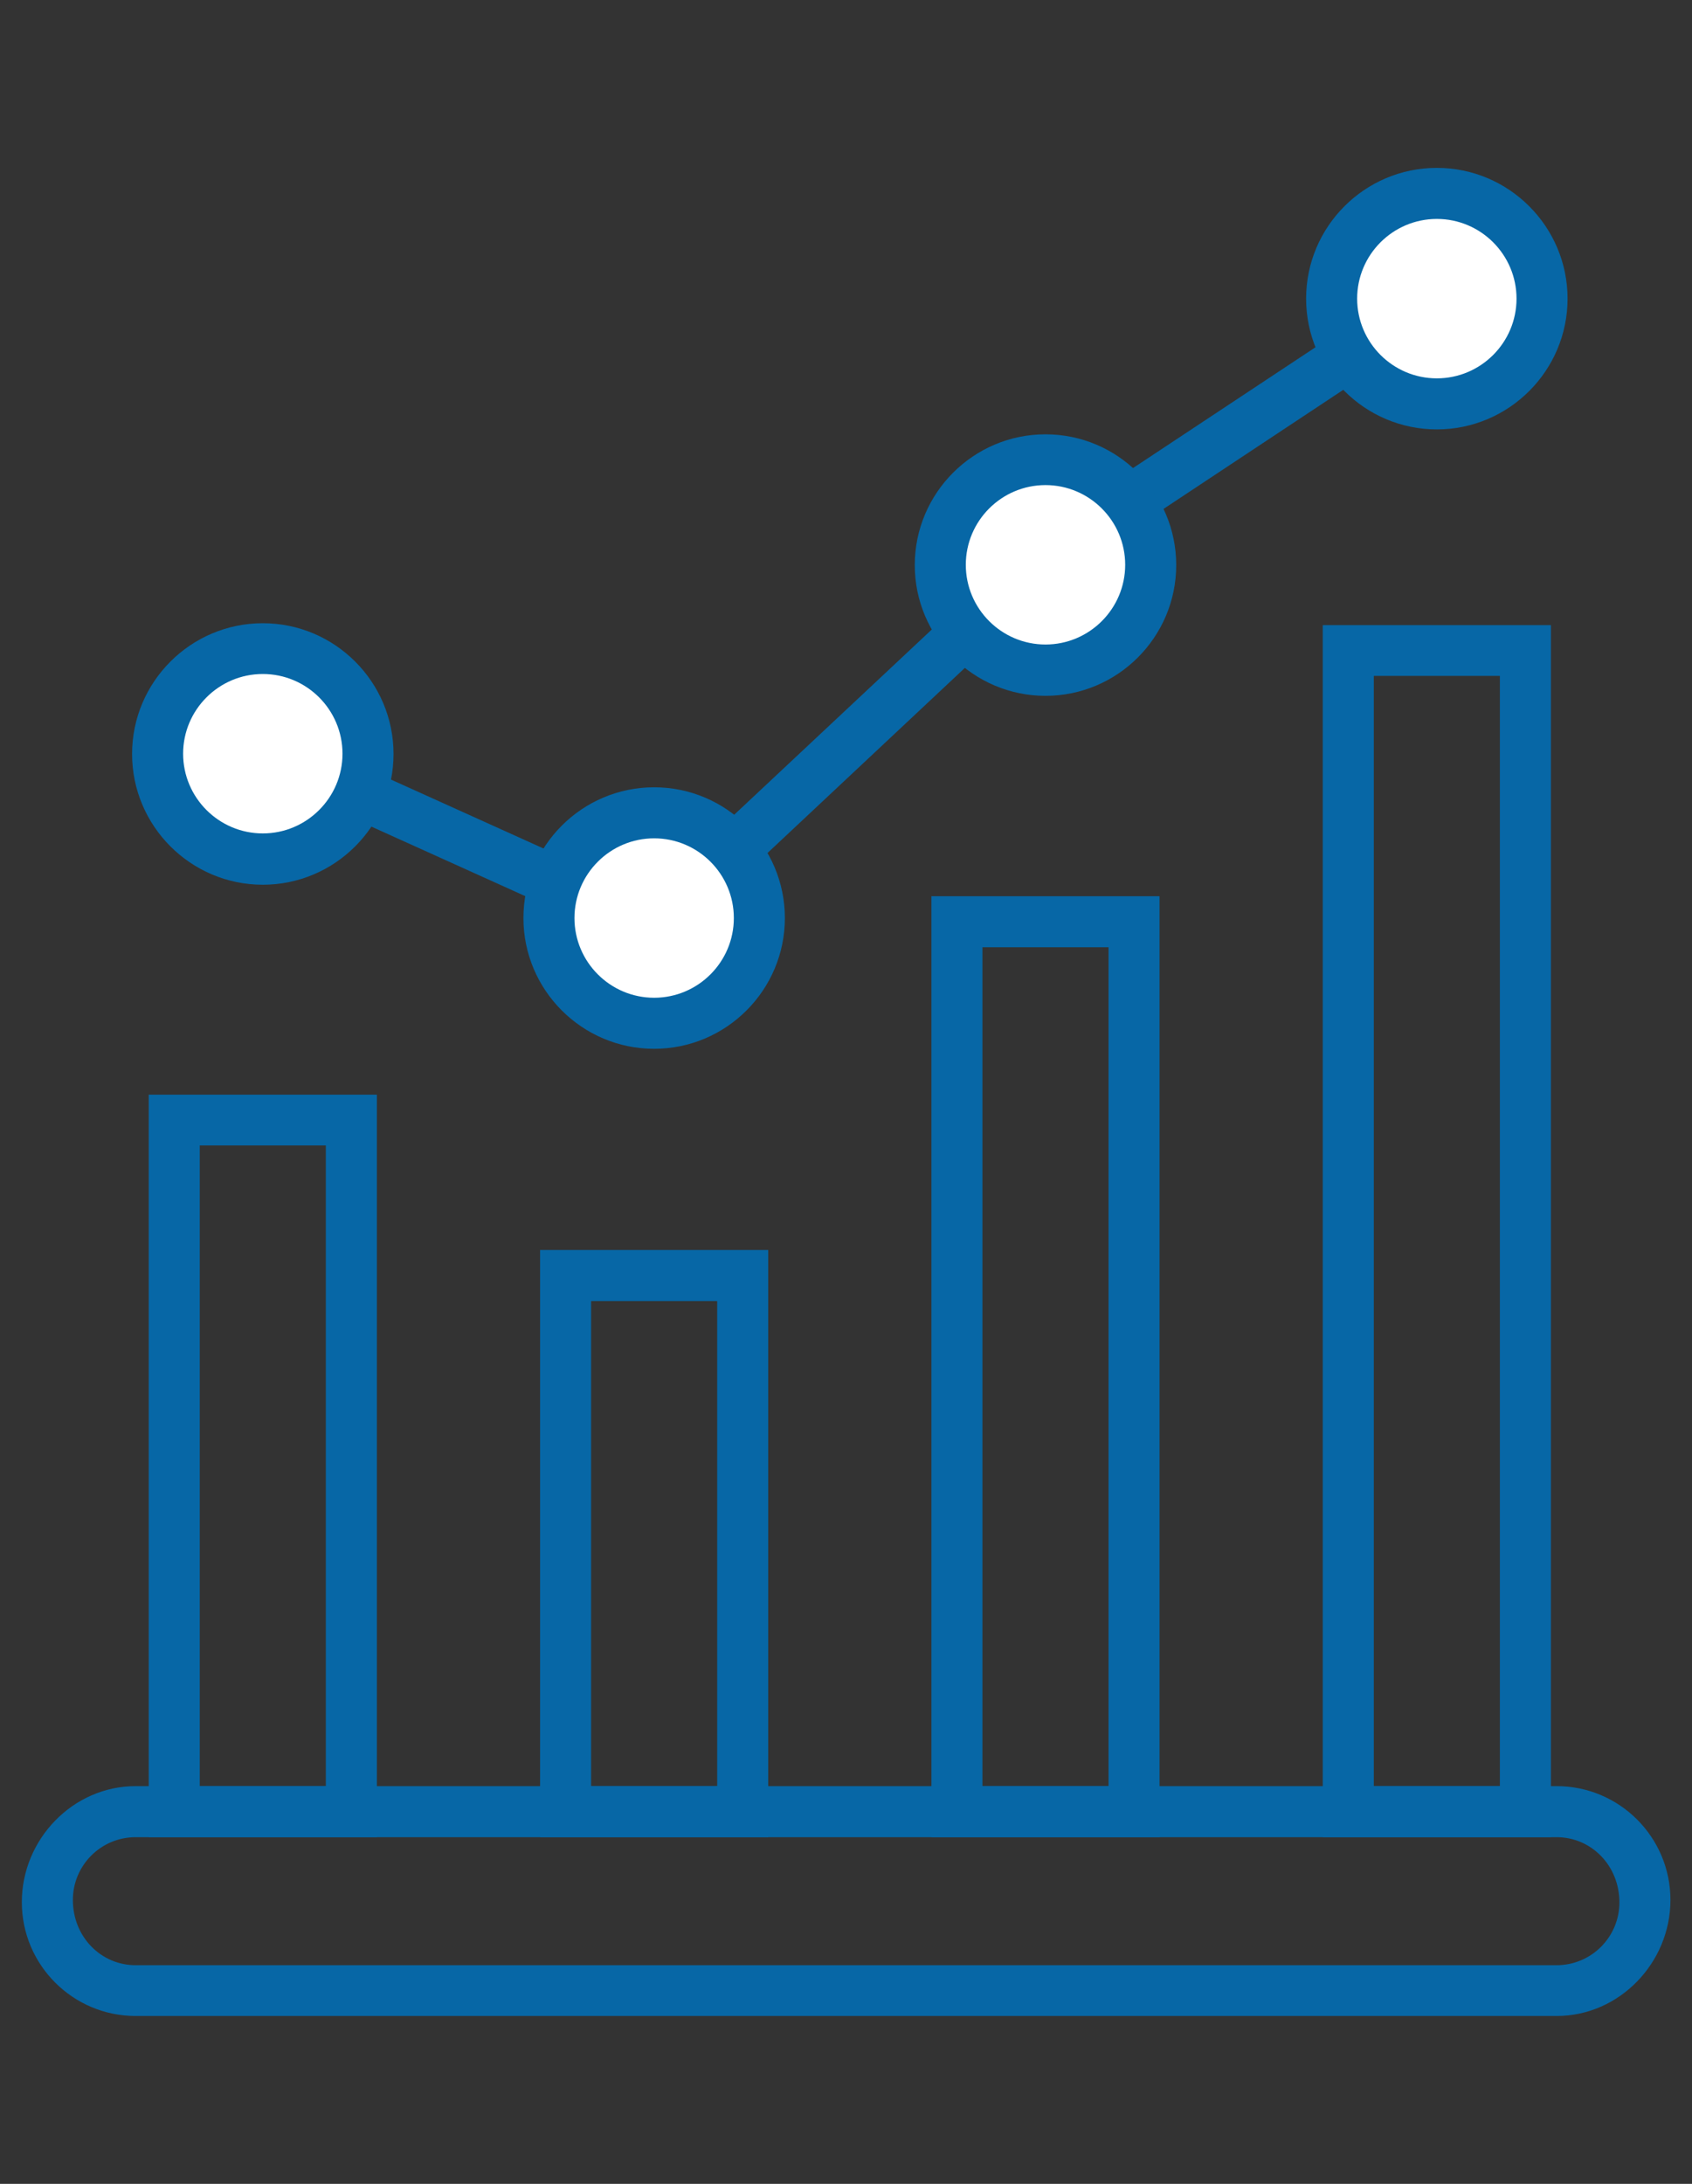
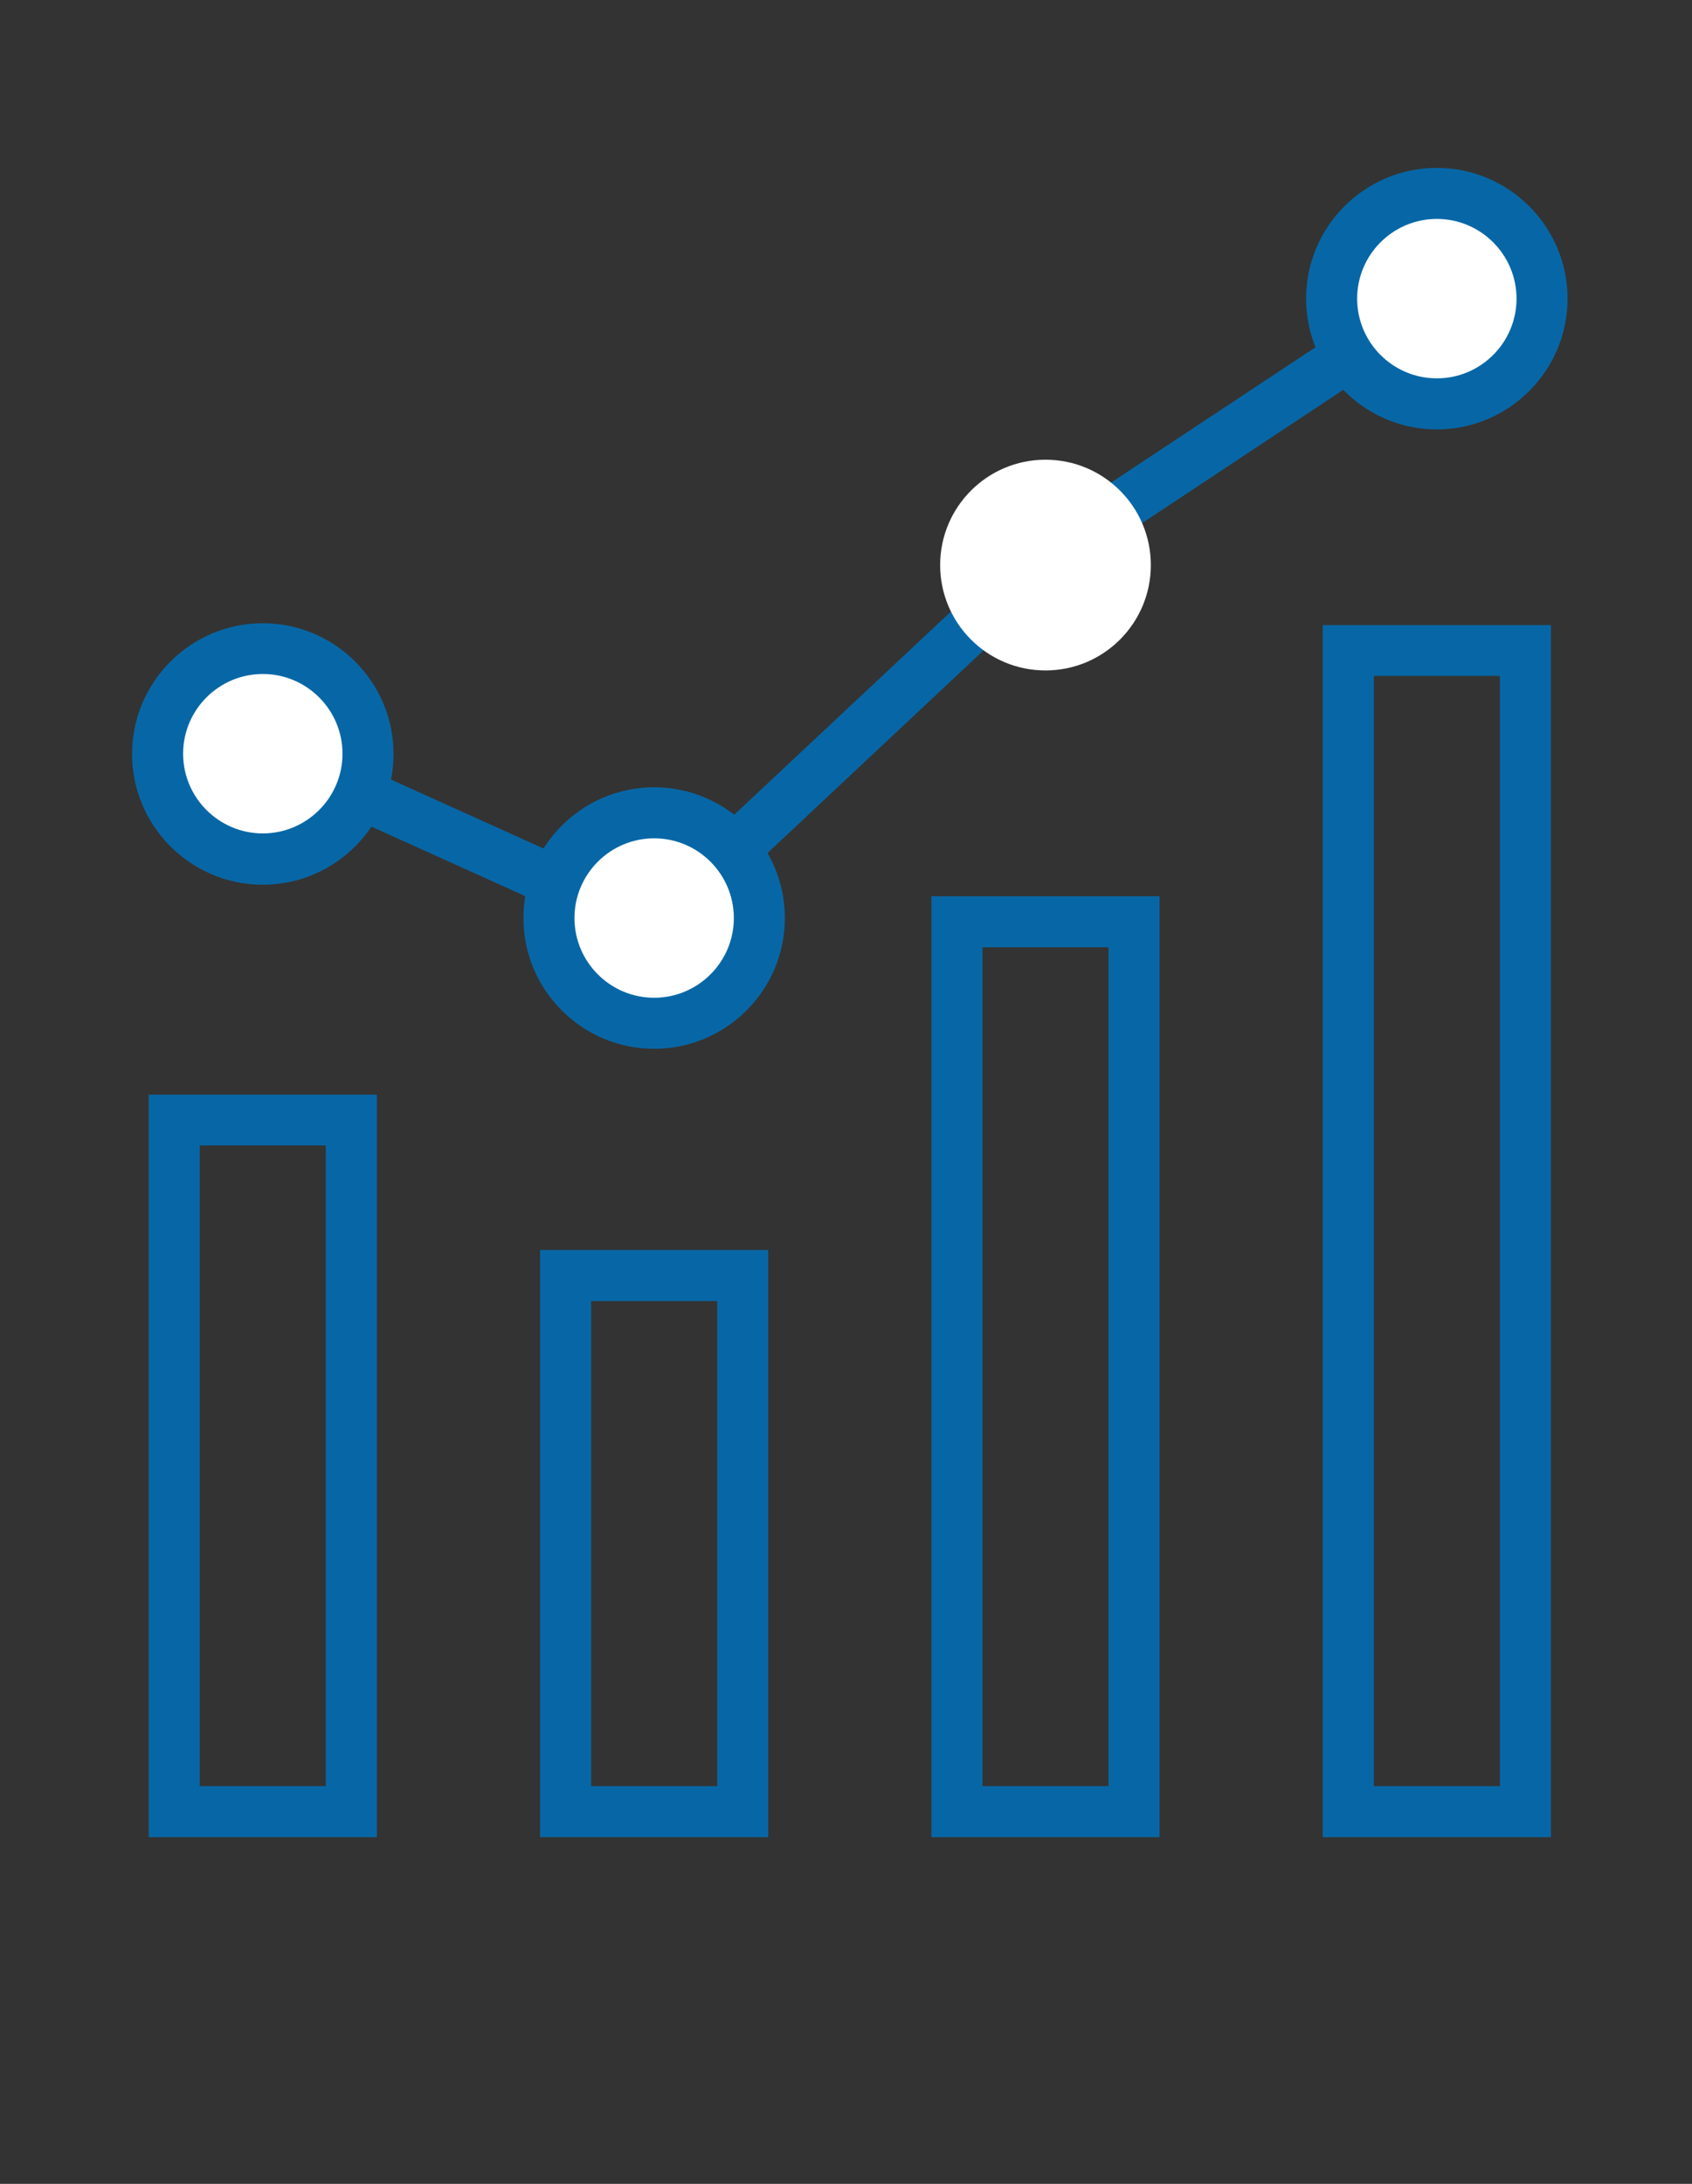
<svg xmlns="http://www.w3.org/2000/svg" id="_圖層_1" data-name="圖層 1" viewBox="0 0 62 80">
  <rect x="0" y="0" width="62" height="80" fill="#333333" stroke="none" />
  <defs>
    <style>
      .cls-1 {
        fill: #0767a6;
      }

      .cls-2 {
        fill: #fff;
      }
    </style>
  </defs>
  <polygon class="cls-1" points="24.1 35.02 9.71 28.52 10.48 26.82 23.74 32.81 37.9 19.54 52.39 9.95 53.42 11.5 39 21.05 24.1 35.02" />
-   <path class="cls-1" d="M57.03,73.85H4.97c-2.3,0-4.17-1.87-4.17-4.17s1.87-4.25,4.17-4.25h52.07c2.3,0,4.17,1.87,4.17,4.17s-1.87,4.25-4.17,4.25ZM4.97,67.3c-1.27,0-2.3,1.03-2.3,2.3,0,1.35,1.03,2.39,2.3,2.39h52.07c1.27,0,2.3-1.03,2.3-2.3,0-1.35-1.03-2.39-2.3-2.39H4.97Z" />
  <path class="cls-1" d="M13.81,67.3H5.45v-27.2h8.36v27.2ZM7.32,65.43h4.62v-23.47h-4.62v23.47Z" />
  <path class="cls-1" d="M28.15,67.3h-8.36v-21.51h8.36v21.51ZM21.66,65.43h4.62v-17.77h-4.62v17.77Z" />
  <path class="cls-1" d="M42.49,67.3h-8.36v-34.47h8.36v34.47ZM36,65.43h4.62v-30.73h-4.62v30.73Z" />
  <path class="cls-1" d="M56.83,67.3h-8.36V22.9h8.36v44.4ZM50.34,65.43h4.62V24.76h-4.62v40.67Z" />
  <g>
    <circle class="cls-2" cx="52.65" cy="10.94" r="3.86" />
    <path class="cls-1" d="M52.65,15.73c-2.64,0-4.79-2.15-4.79-4.79s2.15-4.79,4.79-4.79,4.79,2.15,4.79,4.79-2.15,4.79-4.79,4.79ZM52.65,8.02c-1.61,0-2.92,1.31-2.92,2.92s1.31,2.92,2.92,2.92,2.92-1.31,2.92-2.92-1.31-2.92-2.92-2.92Z" />
  </g>
  <g>
    <circle class="cls-2" cx="38.31" cy="20.7" r="3.86" />
-     <path class="cls-1" d="M38.31,25.49c-2.64,0-4.79-2.15-4.79-4.79s2.15-4.79,4.79-4.79,4.79,2.15,4.79,4.79-2.15,4.79-4.79,4.79ZM38.31,17.77c-1.61,0-2.92,1.31-2.92,2.92s1.31,2.92,2.92,2.92,2.92-1.31,2.92-2.92-1.31-2.92-2.92-2.92Z" />
  </g>
  <g>
    <circle class="cls-2" cx="23.97" cy="33.63" r="3.86" />
    <path class="cls-1" d="M23.97,38.42c-2.64,0-4.79-2.15-4.79-4.79s2.15-4.79,4.79-4.79,4.79,2.15,4.79,4.79-2.15,4.79-4.79,4.79ZM23.97,30.71c-1.61,0-2.92,1.31-2.92,2.92s1.31,2.92,2.92,2.92,2.92-1.31,2.92-2.92-1.31-2.92-2.92-2.92Z" />
  </g>
  <g>
    <circle class="cls-2" cx="9.63" cy="27.62" r="3.86" />
    <path class="cls-1" d="M9.63,32.41c-2.64,0-4.79-2.15-4.79-4.79s2.15-4.79,4.79-4.79,4.79,2.15,4.79,4.79-2.15,4.79-4.79,4.79ZM9.63,24.69c-1.61,0-2.92,1.31-2.92,2.92s1.31,2.92,2.92,2.92,2.92-1.31,2.92-2.92-1.31-2.92-2.92-2.92Z" />
  </g>
</svg>